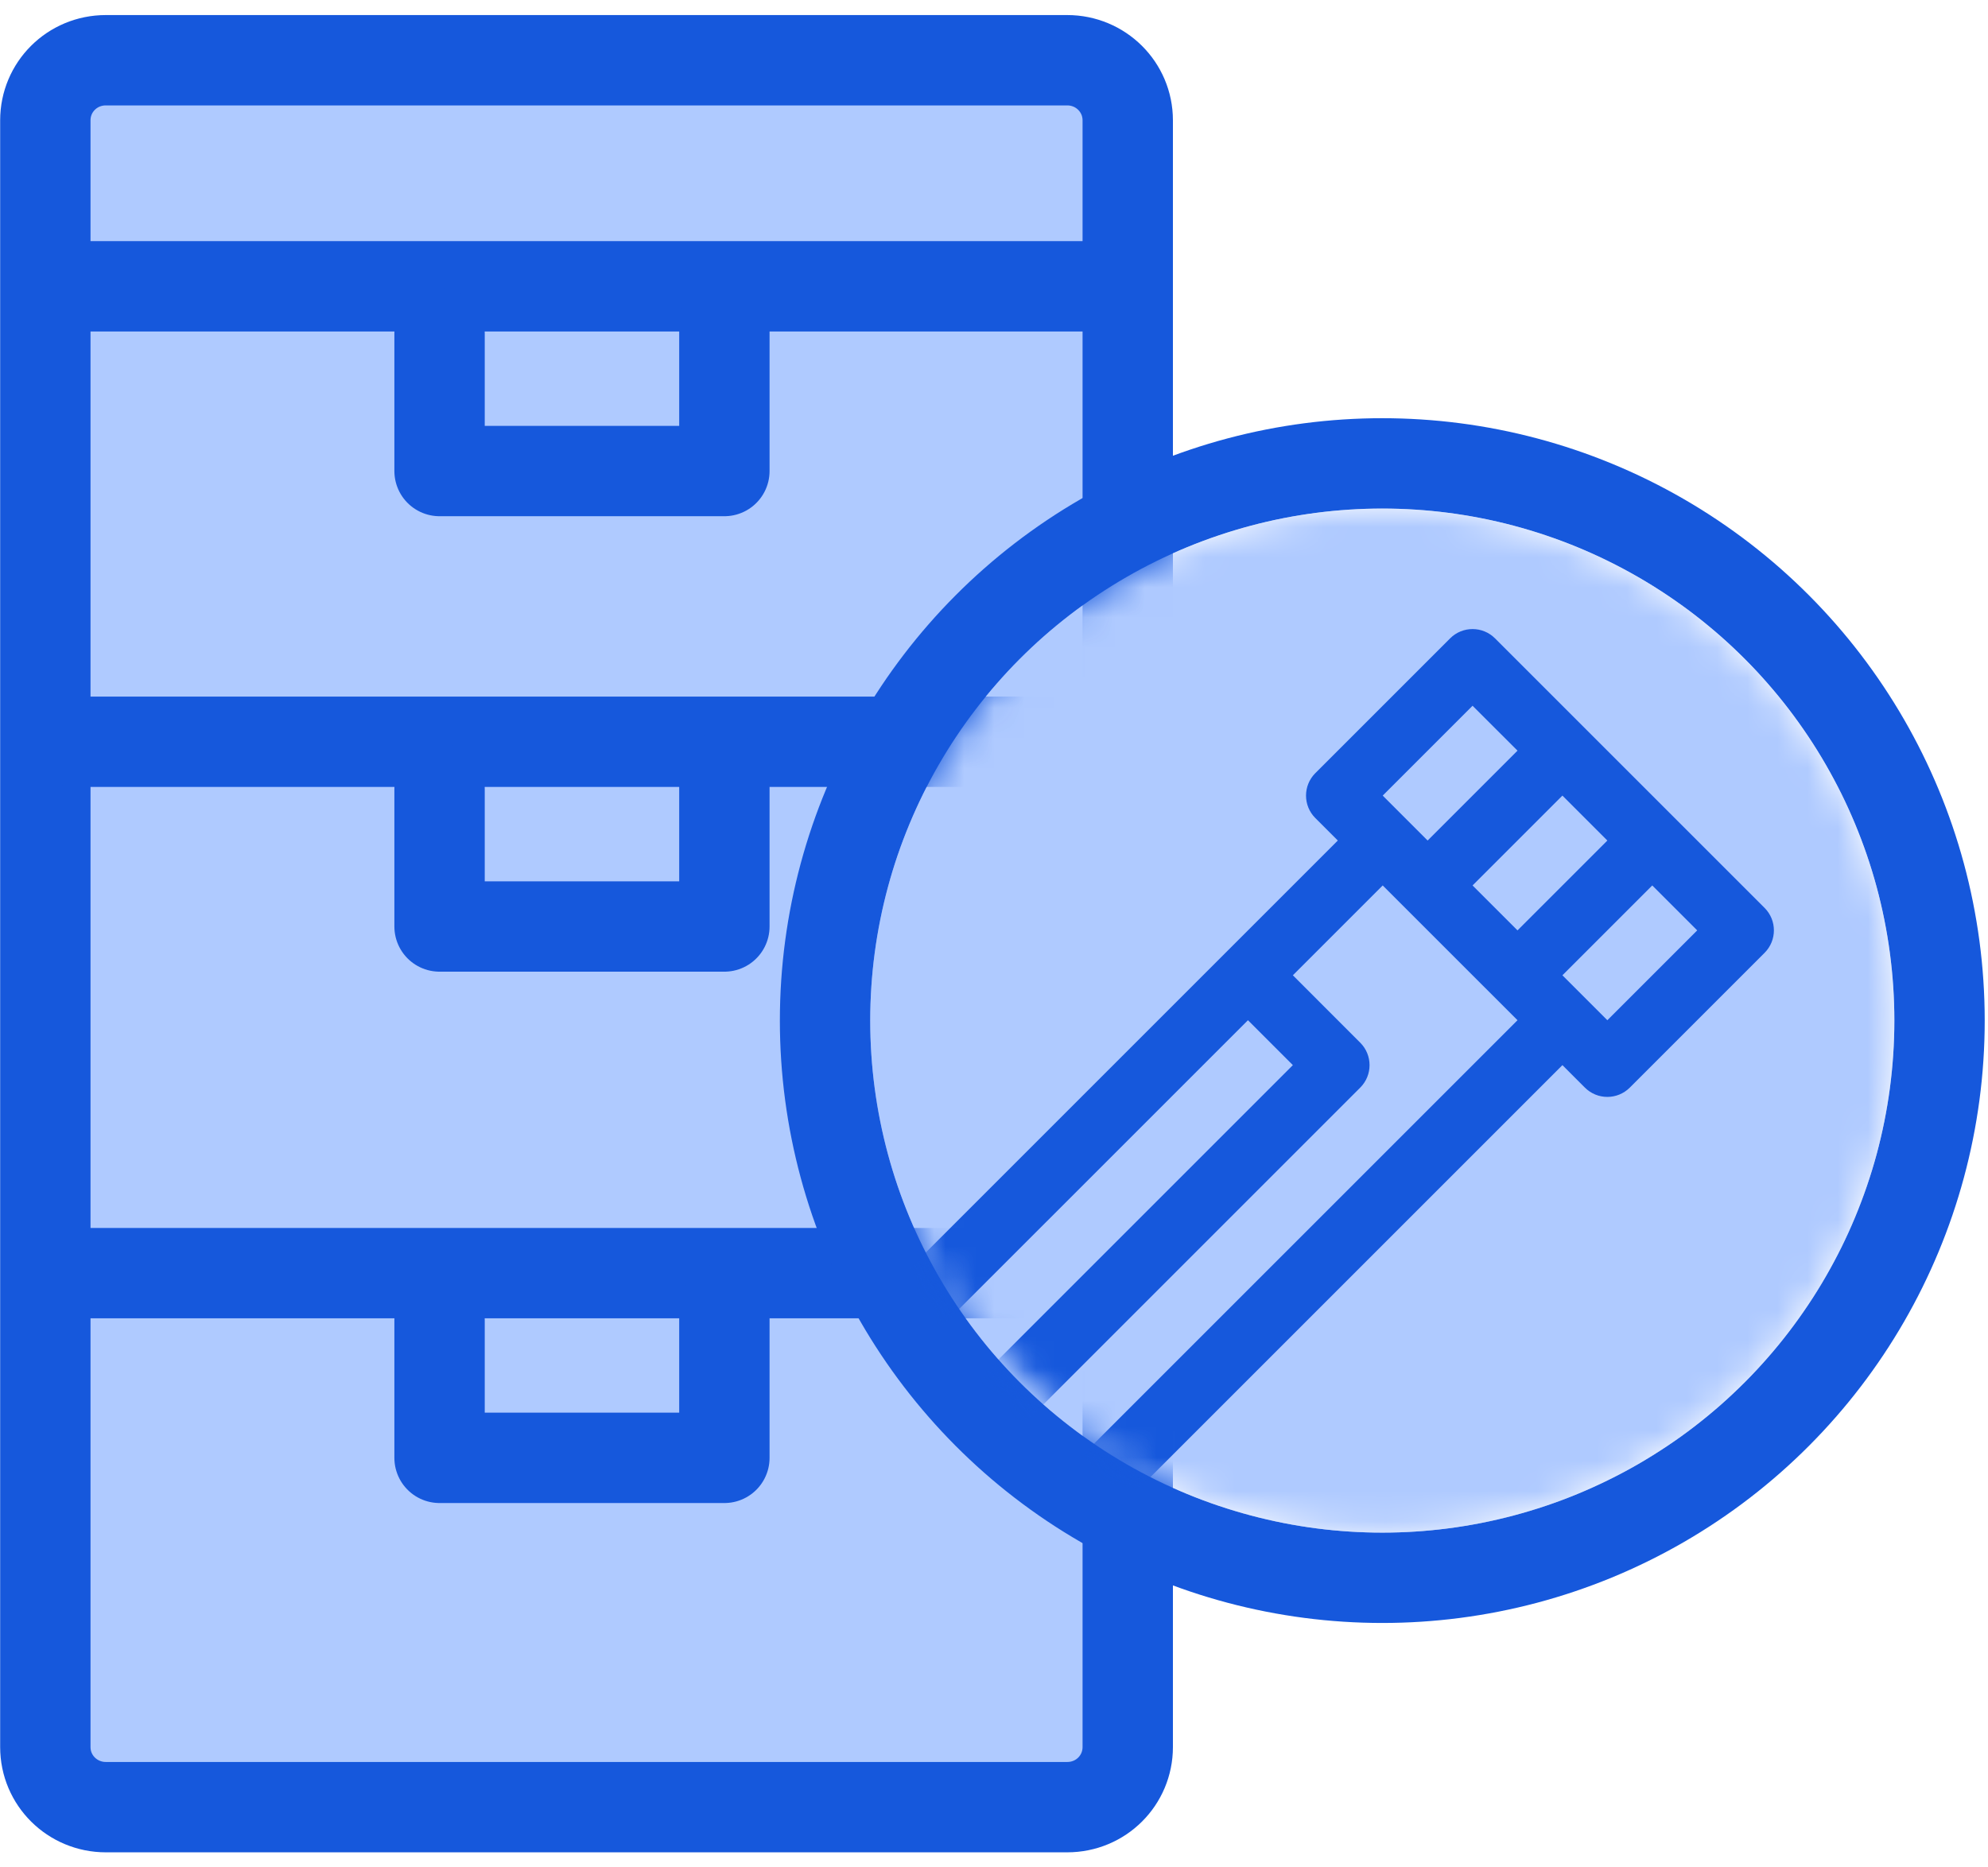
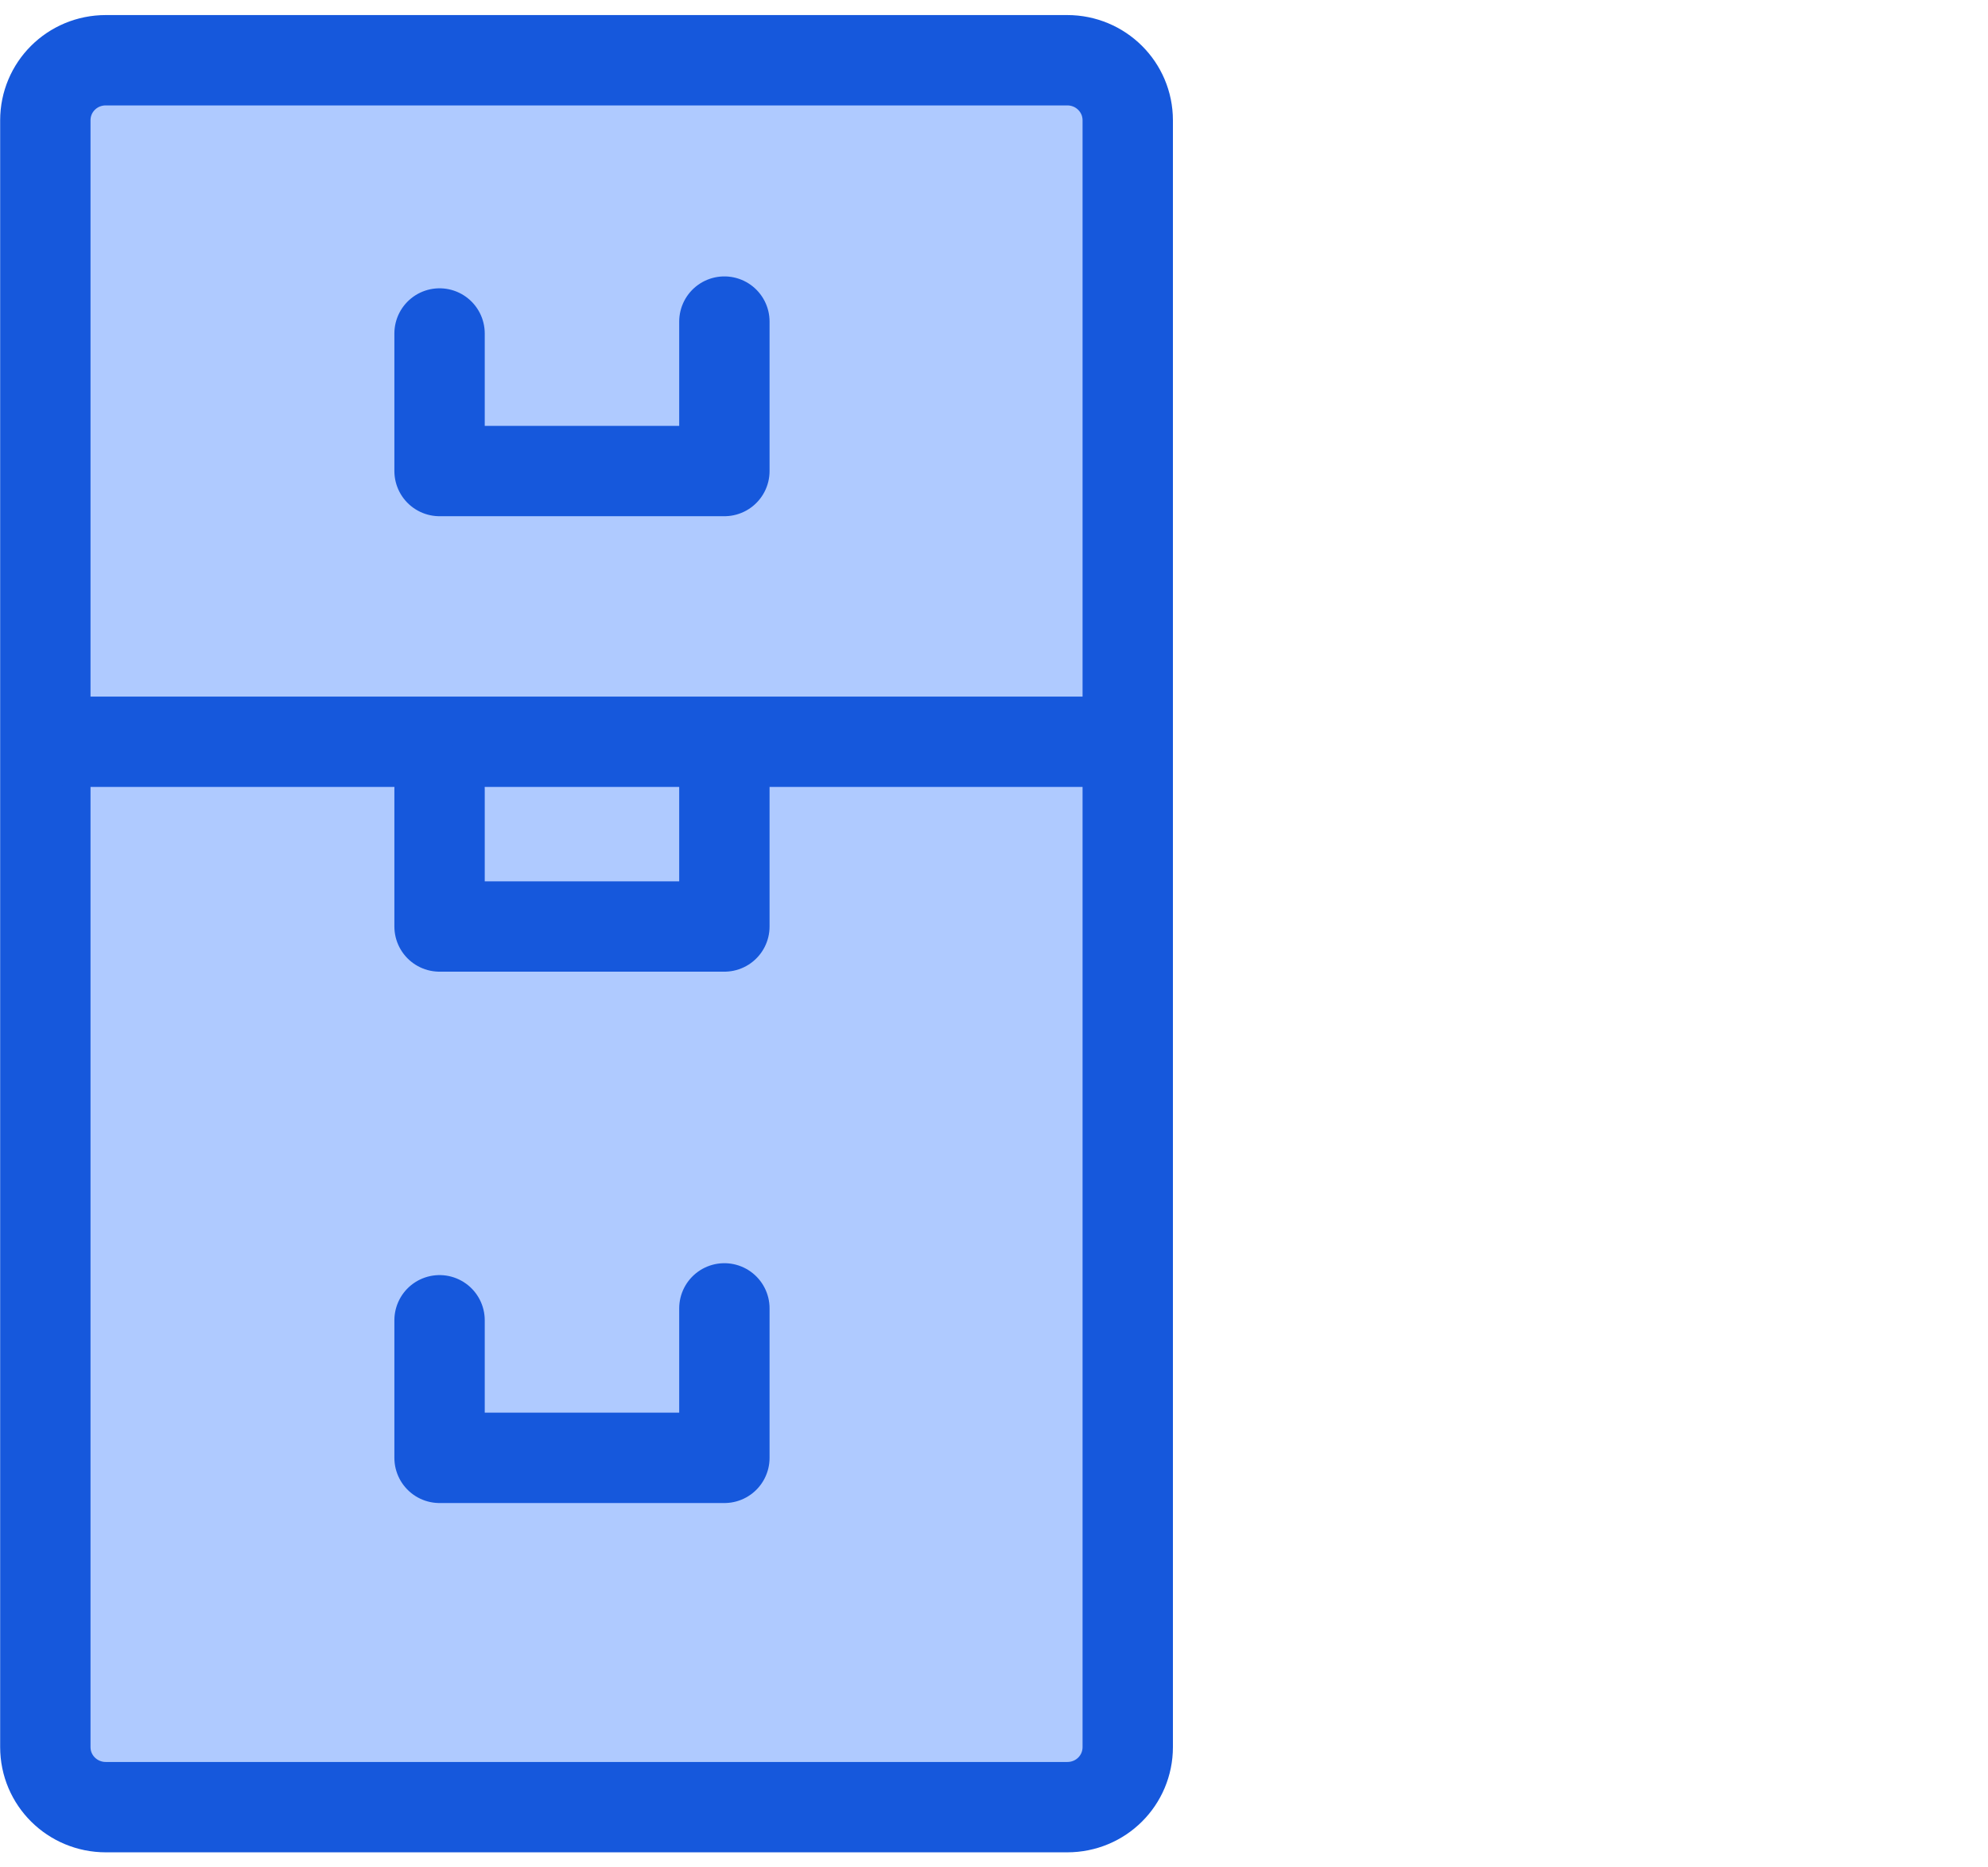
<svg xmlns="http://www.w3.org/2000/svg" xmlns:xlink="http://www.w3.org/1999/xlink" width="66px" height="62px" viewBox="0 0 66 62" version="1.1">
  <title>Sample-Archival Copy</title>
  <defs>
-     <circle id="path-1" cx="44.386" cy="31.885" r="17" />
    <circle id="path-3" cx="17" cy="17" r="17" />
  </defs>
  <g id="Page-1" stroke="none" stroke-width="1" fill="none" fill-rule="evenodd">
    <g id="Clinical-Lab" transform="translate(-333, -8863)">
      <g id="Sample-Archival-Copy" transform="translate(334.505, 8865)">
        <g id="Group-3" stroke="#1658DC" stroke-width="3">
          <path d="M1.87722619e-18,1.996 C1.87722619e-18,0.894 0.888,0 2.009,0 L33.926,0 C35.036,0 35.935,0.888 35.935,1.996 L35.935,56.004 C35.935,57.106 35.047,58 33.926,58 L2.009,58 C0.899,58 1.87722619e-18,57.112 1.87722619e-18,56.004 L1.87722619e-18,1.996 Z" id="Rectangle-96" fill="#AFCAFF" stroke-linecap="round" stroke-linejoin="round" />
-           <line x1="35.58" y1="40.27" x2="1.409" y2="40.27" id="Path-147" stroke-linecap="round" />
          <line x1="35.58" y1="22.628" x2="0.998" y2="22.628" id="Path-147-Copy" stroke-linecap="round" />
-           <line x1="35.58" y1="7.506" x2="0.361" y2="7.506" id="Path-147-Copy-2" />
          <polyline id="Path-148" stroke-linecap="round" stroke-linejoin="round" points="13.088 41.835 13.088 46.403 22.544 46.403 22.544 41.44" />
          <polyline id="Path-148-Copy" stroke-linecap="round" stroke-linejoin="round" points="13.088 24.193 13.088 28.761 22.544 28.761 22.544 23.798" />
          <polyline id="Path-148-Copy-2" stroke-linecap="round" stroke-linejoin="round" points="13.088 9.072 13.088 13.639 22.544 13.639 22.544 8.677" />
        </g>
        <mask id="mask-2" fill="white">
          <use xlink:href="#path-1" />
        </mask>
-         <circle stroke="#1658DC" stroke-width="3" cx="44.386" cy="31.885" r="18.5" />
        <g id="blood-test-(1)" mask="url(#mask-2)">
          <g transform="translate(27.386, 14.886)">
            <mask id="mask-4" fill="white">
              <use xlink:href="#path-3" />
            </mask>
            <use id="Mask" stroke="none" fill="#AFCAFF" fill-rule="evenodd" xlink:href="#path-3" />
            <g id="blood-test-(1)" stroke="none" stroke-width="1" fill="none" fill-rule="evenodd" mask="url(#mask-4)">
              <g transform="translate(-5.999, 4)" fill="#1658DC" id="Fill-1">
                <path d="M26.742,0.309 C26.33,-0.103 25.662,-0.103 25.25,0.309 L20.776,4.783 C20.364,5.195 20.364,5.863 20.776,6.275 L21.522,7.021 L1.542,27 C-0.514,29.057 -0.514,32.402 1.542,34.458 C3.597,36.514 6.943,36.514 8.999,34.458 L28.979,14.478 L29.725,15.224 C30.137,15.636 30.804,15.636 31.216,15.224 L35.691,10.749 C36.103,10.337 36.103,9.67 35.691,9.258 C35.175,8.743 27.278,0.845 26.742,0.309 L26.742,0.309 Z M25.996,8.512 L28.979,5.529 L30.471,7.021 L27.488,10.004 L25.996,8.512 Z M25.996,2.546 L27.488,4.037 L24.504,7.021 L23.013,5.529 L25.996,2.546 Z M18.539,12.987 L20.03,14.478 L8.253,26.255 L6.762,24.763 L18.539,12.987 Z M7.508,32.966 C6.274,34.2 4.267,34.2 3.033,32.966 C1.8,31.733 1.8,29.726 3.033,28.492 L5.271,26.255 L7.508,28.492 C7.92,28.904 8.587,28.904 8.999,28.492 L22.267,15.224 C22.679,14.812 22.679,14.145 22.267,13.733 L20.03,11.495 L23.013,8.512 C23.577,9.077 26.811,12.31 27.488,12.987 L7.508,32.966 Z M30.471,12.987 C29.971,12.487 29.533,12.049 28.979,11.495 L31.962,8.512 L33.454,10.004 L30.471,12.987 Z" />
              </g>
            </g>
          </g>
        </g>
      </g>
    </g>
  </g>
</svg>